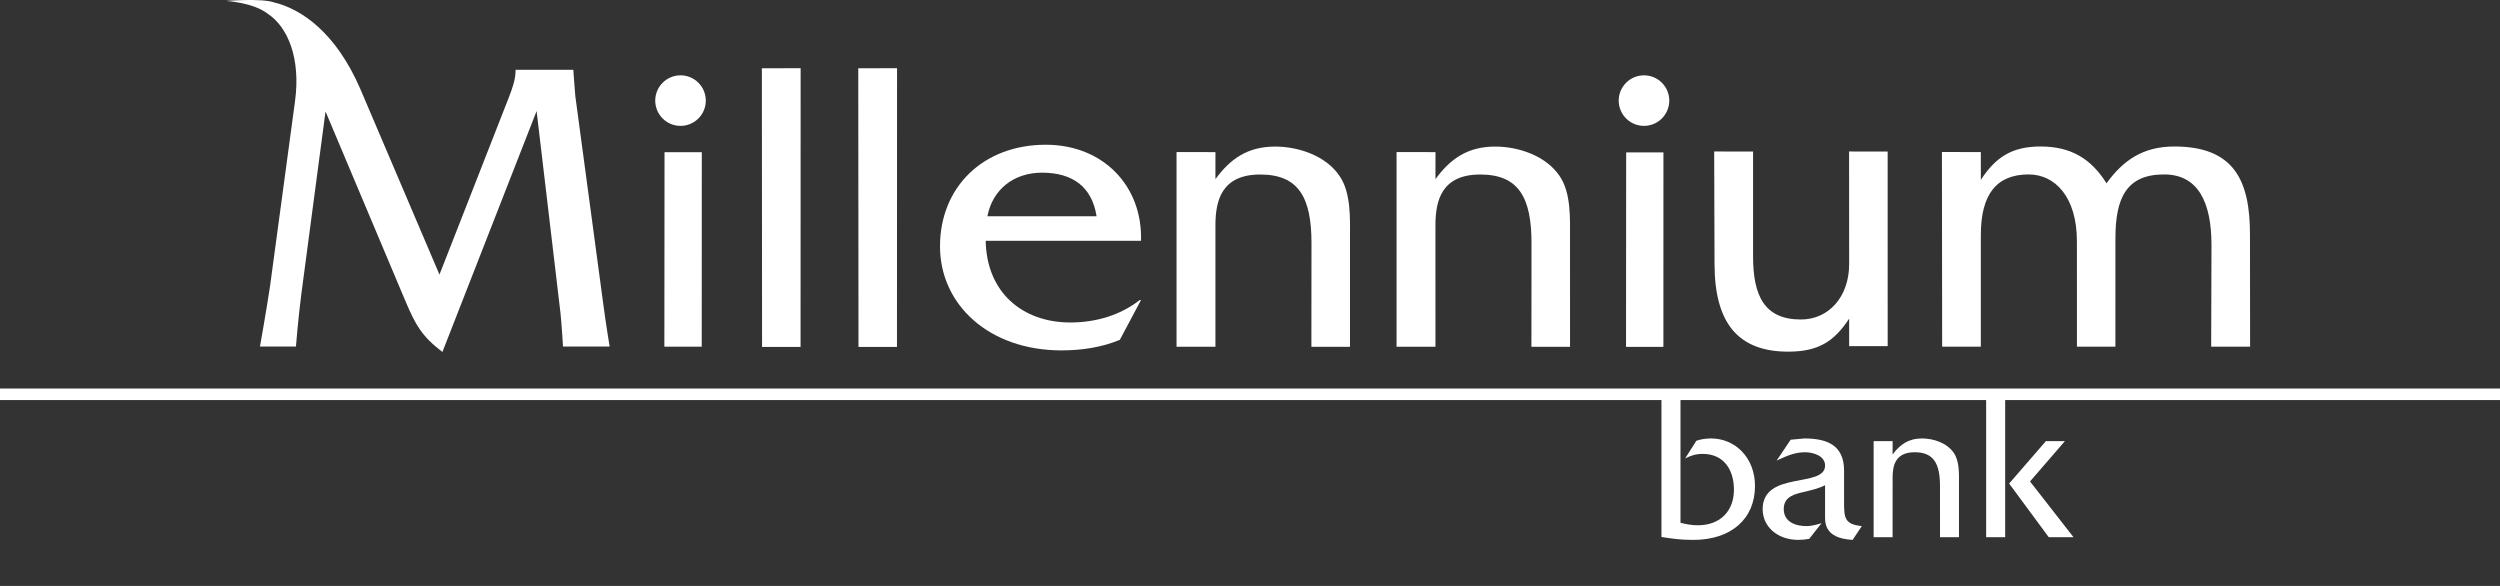
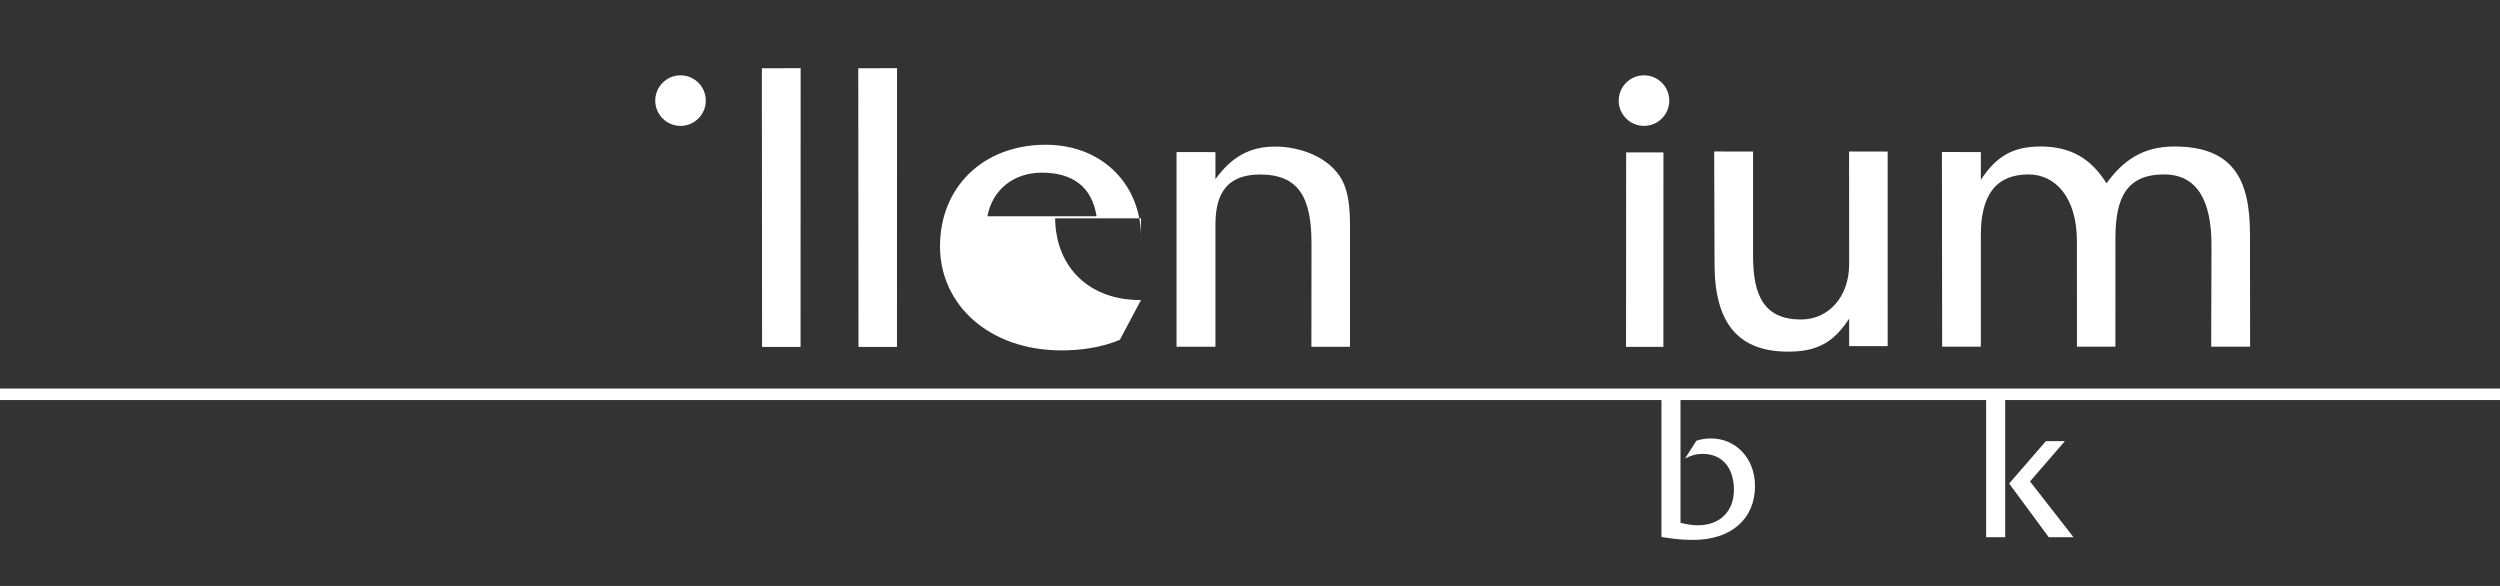
<svg xmlns="http://www.w3.org/2000/svg" version="1.1" id="Layer_1" x="0px" y="0px" width="320px" height="75px" viewBox="0 0 320 75" enable-background="new 0 0 320 75" xml:space="preserve">
  <rect x="0" y="0" width="320" height="75" fill="#333333" stroke="none" />
  <g>
    <polygon fill="#FFFFFF" points="109.858,8.74 109.887,44.41 114.812,44.41 114.822,8.729  " />
    <polygon fill="#FFFFFF" points="208.149,19.511 208.132,44.398 212.914,44.398 212.92,19.511  " />
    <path fill="#FFFFFF" d="M150.597,19.464v24.917l4.979,0.002V28.837c0-3.199,0.812-6.5,5.74-6.5s6.554,2.978,6.554,8.772   l-0.012,13.283h4.942V30.568c0-2.545,0.16-5.902-1.355-8.07c-1.732-2.547-5.2-3.736-8.233-3.736c-3.519,0-5.74,1.571-7.636,4.169   l0.001-3.461L150.597,19.464z" />
    <path fill="#FFFFFF" d="M236.683,19.391l0.009,14.408c0,4.172-2.601,7.097-6.175,7.097c-4.713,0-6.123-3.087-6.123-8.074V19.395   l-4.978-0.004l0.044,14.354c0,7.639,3.038,11.266,9.429,11.266c3.792,0,5.85-1.244,7.802-4.224v3.521h4.932L241.62,19.4   L236.683,19.391z" />
    <path fill="#FFFFFF" d="M248.566,19.456l0.03,24.915h4.951V30.072c0-5.2,2.006-7.745,6.122-7.745c3.359,0,6.176,2.87,6.176,8.557   l0.004,13.487h4.922l0.004-13.865c0-5.09,1.354-8.179,6.228-8.179c4.333,0,6.067,3.521,6.067,9.046l-0.039,12.998h4.982   l-0.016-14.354c0-6.879-2.003-11.266-9.695-11.266c-4.009,0-6.554,1.787-8.667,4.712c-2.004-3.195-4.603-4.712-8.449-4.712   c-3.629,0-5.742,1.354-7.639,4.277v-3.563L248.566,19.456z" />
-     <path fill="#FFFFFF" d="M178.76,19.464v24.917l4.978,0.002l-0.002-15.546c0-3.199,0.811-6.5,5.742-6.5   c4.929,0,6.555,2.978,6.555,8.772l-0.011,13.283h4.943l-0.003-13.824c0-2.545,0.162-5.902-1.356-8.07   c-1.732-2.547-5.199-3.736-8.232-3.736c-3.521,0-5.74,1.571-7.637,4.169l0.005-3.461L178.76,19.464z" />
    <path fill="#FFFFFF" d="M83.871,12.878c0-1.786,1.449-3.236,3.235-3.236c1.788,0,3.235,1.45,3.235,3.236s-1.447,3.235-3.235,3.235   C85.32,16.113,83.871,14.664,83.871,12.878" />
    <path fill="#FFFFFF" d="M207.195,12.878c0-1.786,1.45-3.236,3.236-3.236c1.787,0,3.236,1.45,3.236,3.236s-1.449,3.235-3.236,3.235   C208.646,16.113,207.195,14.664,207.195,12.878" />
    <path fill="#FFFFFF" d="M212.666,50.467v18.269c1.308,0.184,2.25,0.372,4.067,0.372c4.862,0,7.906-2.701,7.906-6.894   c0-3.659-2.563-6.092-5.607-6.092c-0.642,0-1.283,0.082-1.898,0.294l-1.441,2.271c0.72-0.375,1.387-0.589,2.244-0.589   c2.697,0,4.007,2.006,4.007,4.596c0,2.647-1.685,4.542-4.623,4.542c-0.75,0-1.496-0.133-2.218-0.323V50.467H212.666z" />
-     <path fill="#FFFFFF" d="M238.312,67.342c-2.217-0.238-2.272-1.041-2.272-3.151v-4.008c-0.026-3.232-2.215-4.061-5.1-4.061   l-1.737,0.162l-1.792,2.671c1.204-0.562,2.274-1.068,3.635-1.068c0.988,0,2.564,0.426,2.564,1.708c0,2.913-7.989,0.615-7.989,5.585   c0,2.218,1.87,3.924,4.569,3.924c0.455,0,0.936-0.051,1.389-0.131l1.576-2.004c-0.64,0.188-1.283,0.373-1.924,0.373   c-1.416,0-2.911-0.534-2.911-2.189c0-1.63,1.442-1.922,2.725-2.218c0.882-0.215,1.79-0.427,2.564-0.826v4.218   c0,2.139,1.763,2.674,3.527,2.777L238.312,67.342z" />
    <path fill="#FFFFFF" d="M262.239,68.759h3.168c-0.964-1.236-5.566-7.134-5.566-7.134l4.461-5.156h-2.429l-4.704,5.424   C257.169,61.893,261.646,67.967,262.239,68.759 M254.227,50.471v18.288h2.434V50.471H254.227z" />
-     <path fill="#FFFFFF" d="M239.825,56.469v12.29h2.426l0.004-7.667c0-1.577,0.401-3.205,2.83-3.205c2.433,0,3.235,1.469,3.235,4.327   l0.002,6.545h2.427v-6.812c0-1.256,0.081-2.912-0.667-3.98c-0.854-1.259-2.565-1.845-4.06-1.845c-1.736,0-2.833,0.775-3.768,2.057   v-1.71H239.825z" />
-     <path fill="#FFFFFF" d="M126.387,27.682c0.65-3.413,3.358-5.58,6.986-5.58c3.902,0,6.392,1.787,6.989,5.58H126.387z    M146.049,30.821c0.216-6.985-4.82-12.294-12.186-12.294c-8.072,0-13.542,5.469-13.542,13.001c0,7.526,6.338,13.322,15.546,13.322   c2.544,0,5.145-0.378,7.473-1.352l2.709-5.093h-0.163c-2.491,1.951-5.634,2.873-8.884,2.873c-6.12,0-10.725-3.849-10.833-10.458   H146.049z" />
-     <path fill="#FFFFFF" d="M56.252,35.148L46.133,11.416c-3.15-7.295-7.581-10.279-11.099-11.12c-1.57-0.542-6.125-0.175-6.125-0.175   s3.432,0.175,5.314,1.603c2.638,1.722,4.274,5.748,3.544,11.203l-3.206,23.729c-0.43,2.905-1.284,7.697-1.284,7.697h4.604   c0,0,0.287-3.66,0.719-6.942l3.067-23.143l10.227,24.271c1.291,3.015,2.046,4.467,4.735,6.512l12.056-30.837l3.067,25.939   c0.178,1.833,0.312,4.2,0.312,4.2h5.97c0,0-0.522-3.123-0.844-5.652l-3.553-26.427c-0.108-1.234-0.252-3.336-0.252-3.336h-7.39   v0.055c0,1.13-0.378,2.206-0.809,3.336L56.252,35.148z" />
-     <polygon fill="#FFFFFF" points="85.06,19.481 85.039,44.371 89.822,44.371 89.83,19.483  " />
+     <path fill="#FFFFFF" d="M126.387,27.682c0.65-3.413,3.358-5.58,6.986-5.58c3.902,0,6.392,1.787,6.989,5.58H126.387z    M146.049,30.821c0.216-6.985-4.82-12.294-12.186-12.294c-8.072,0-13.542,5.469-13.542,13.001c0,7.526,6.338,13.322,15.546,13.322   c2.544,0,5.145-0.378,7.473-1.352l2.709-5.093h-0.163c-6.12,0-10.725-3.849-10.833-10.458   H146.049z" />
    <polygon fill="#FFFFFF" points="97.519,8.74 97.545,44.41 102.472,44.41 102.481,8.729  " />
    <rect y="49.732" fill="#FFFFFF" width="320" height="1.475" />
  </g>
</svg>